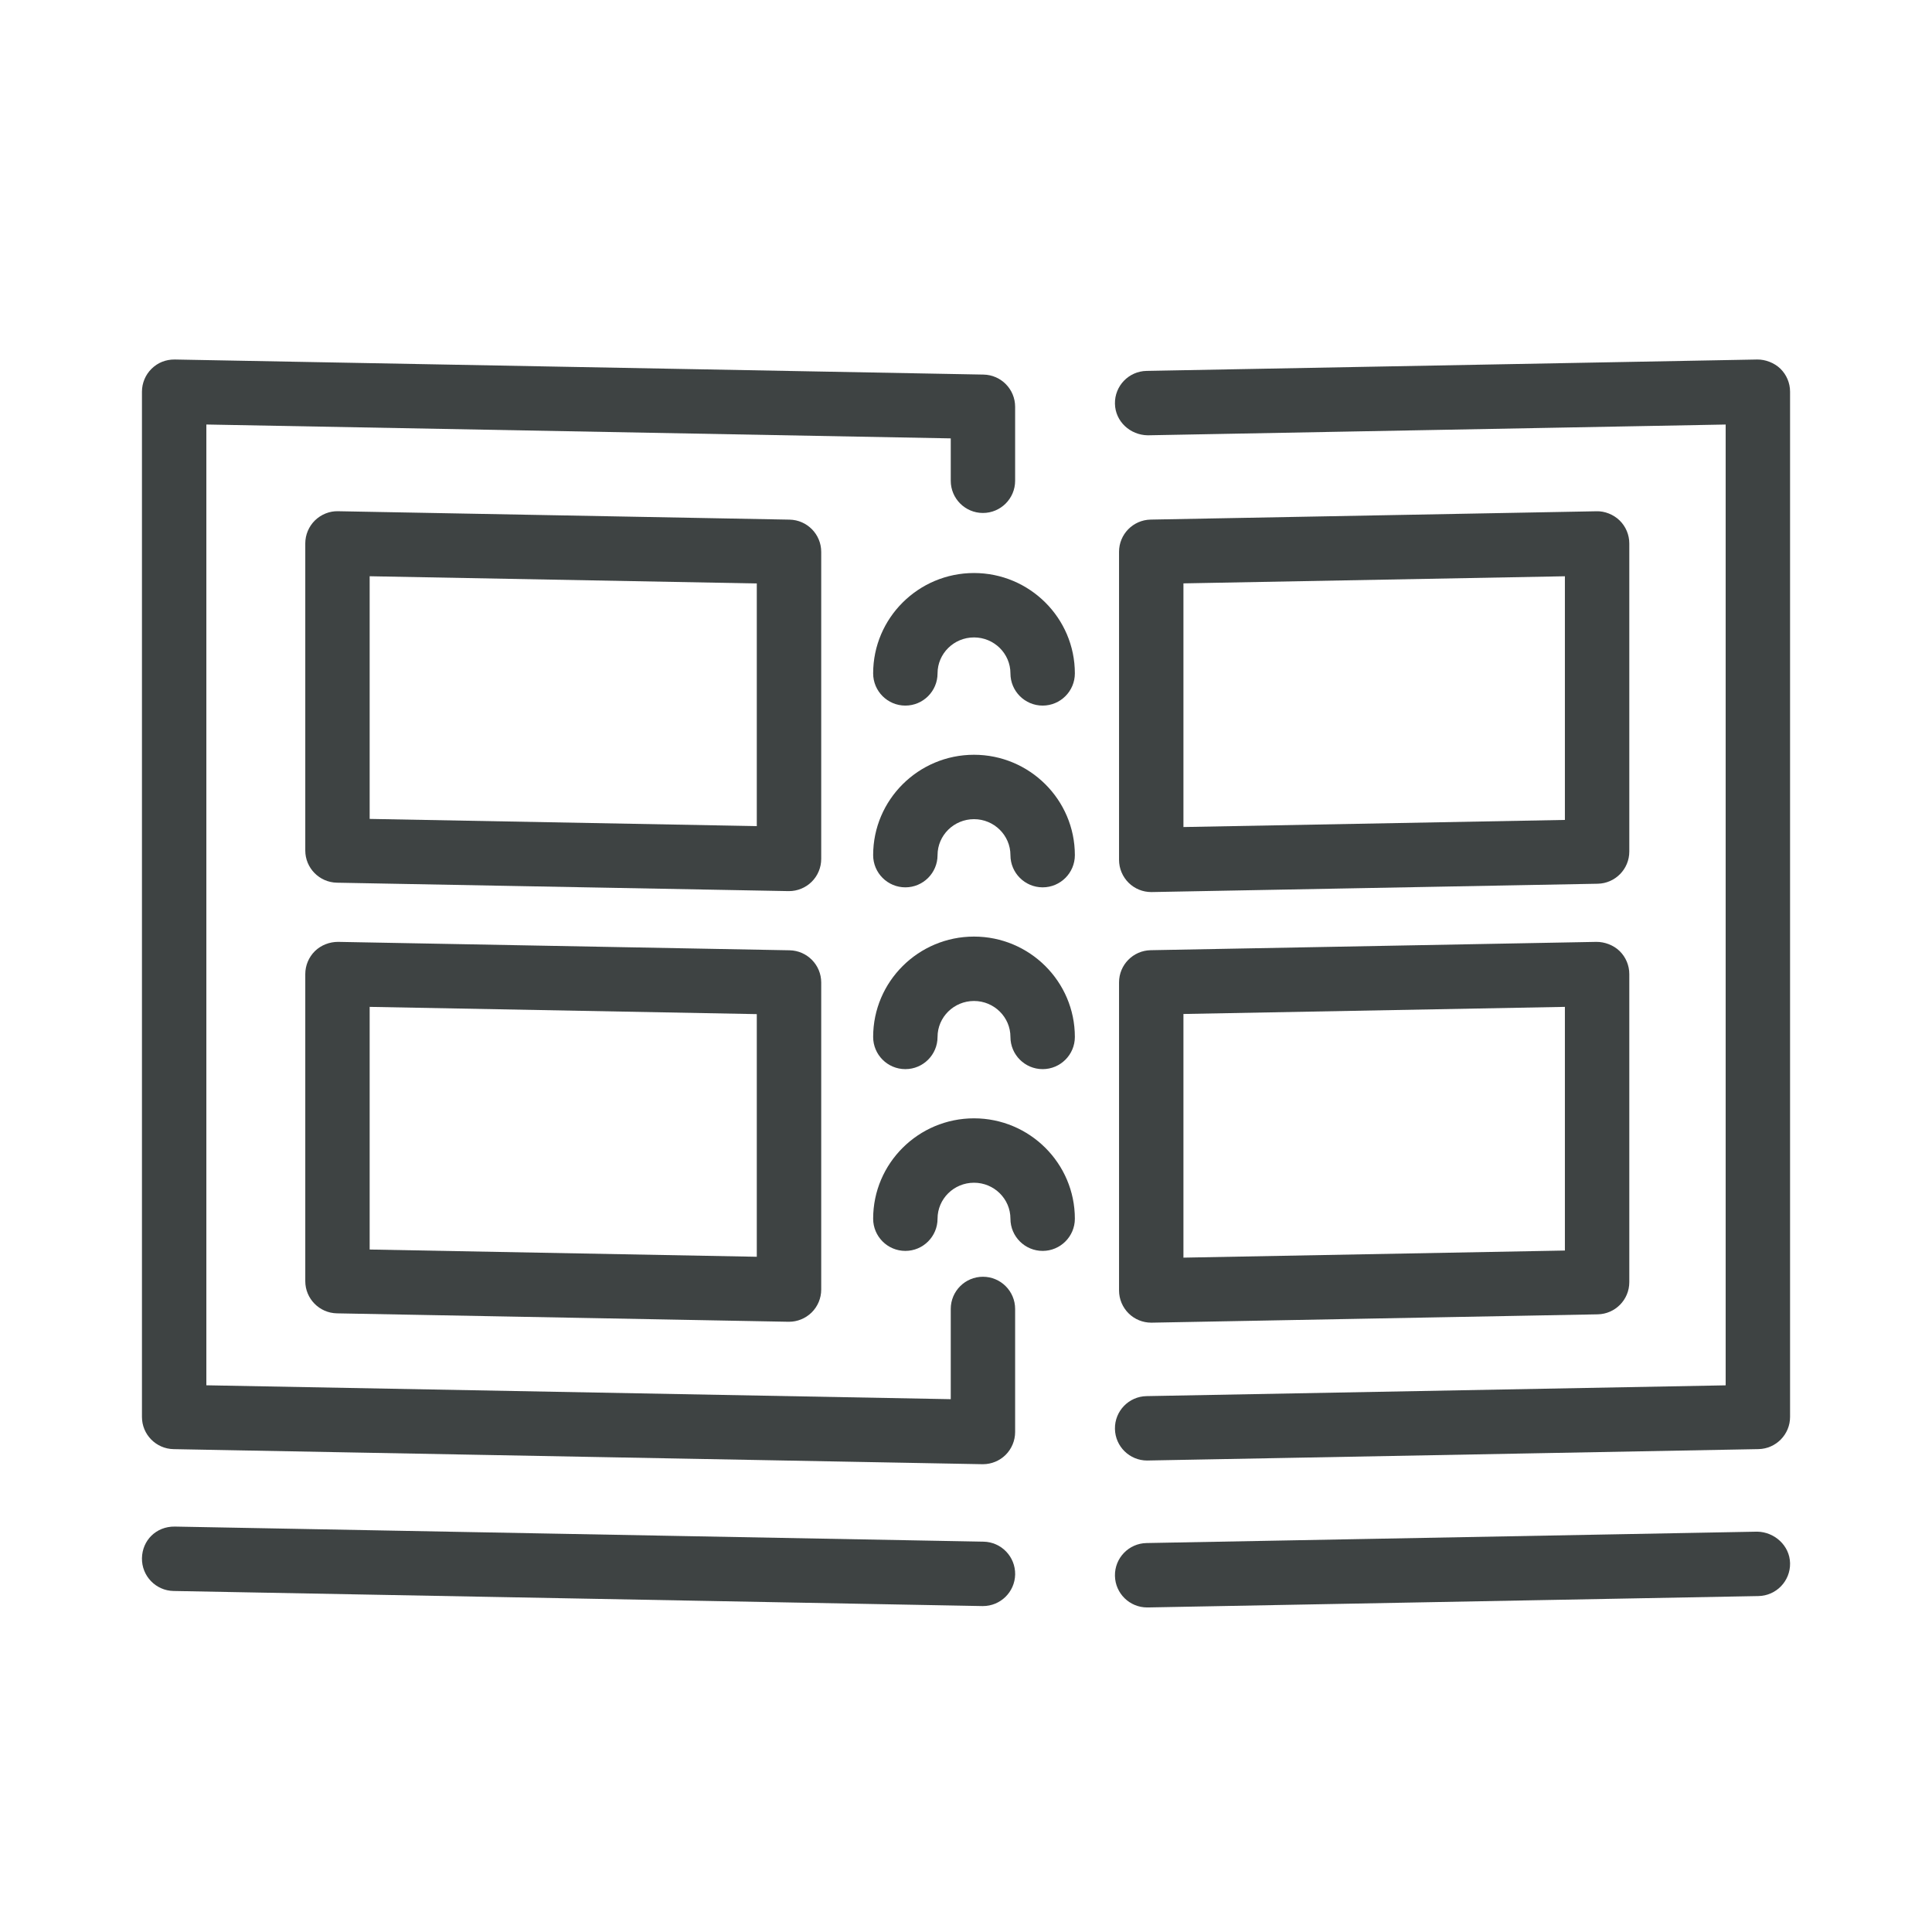
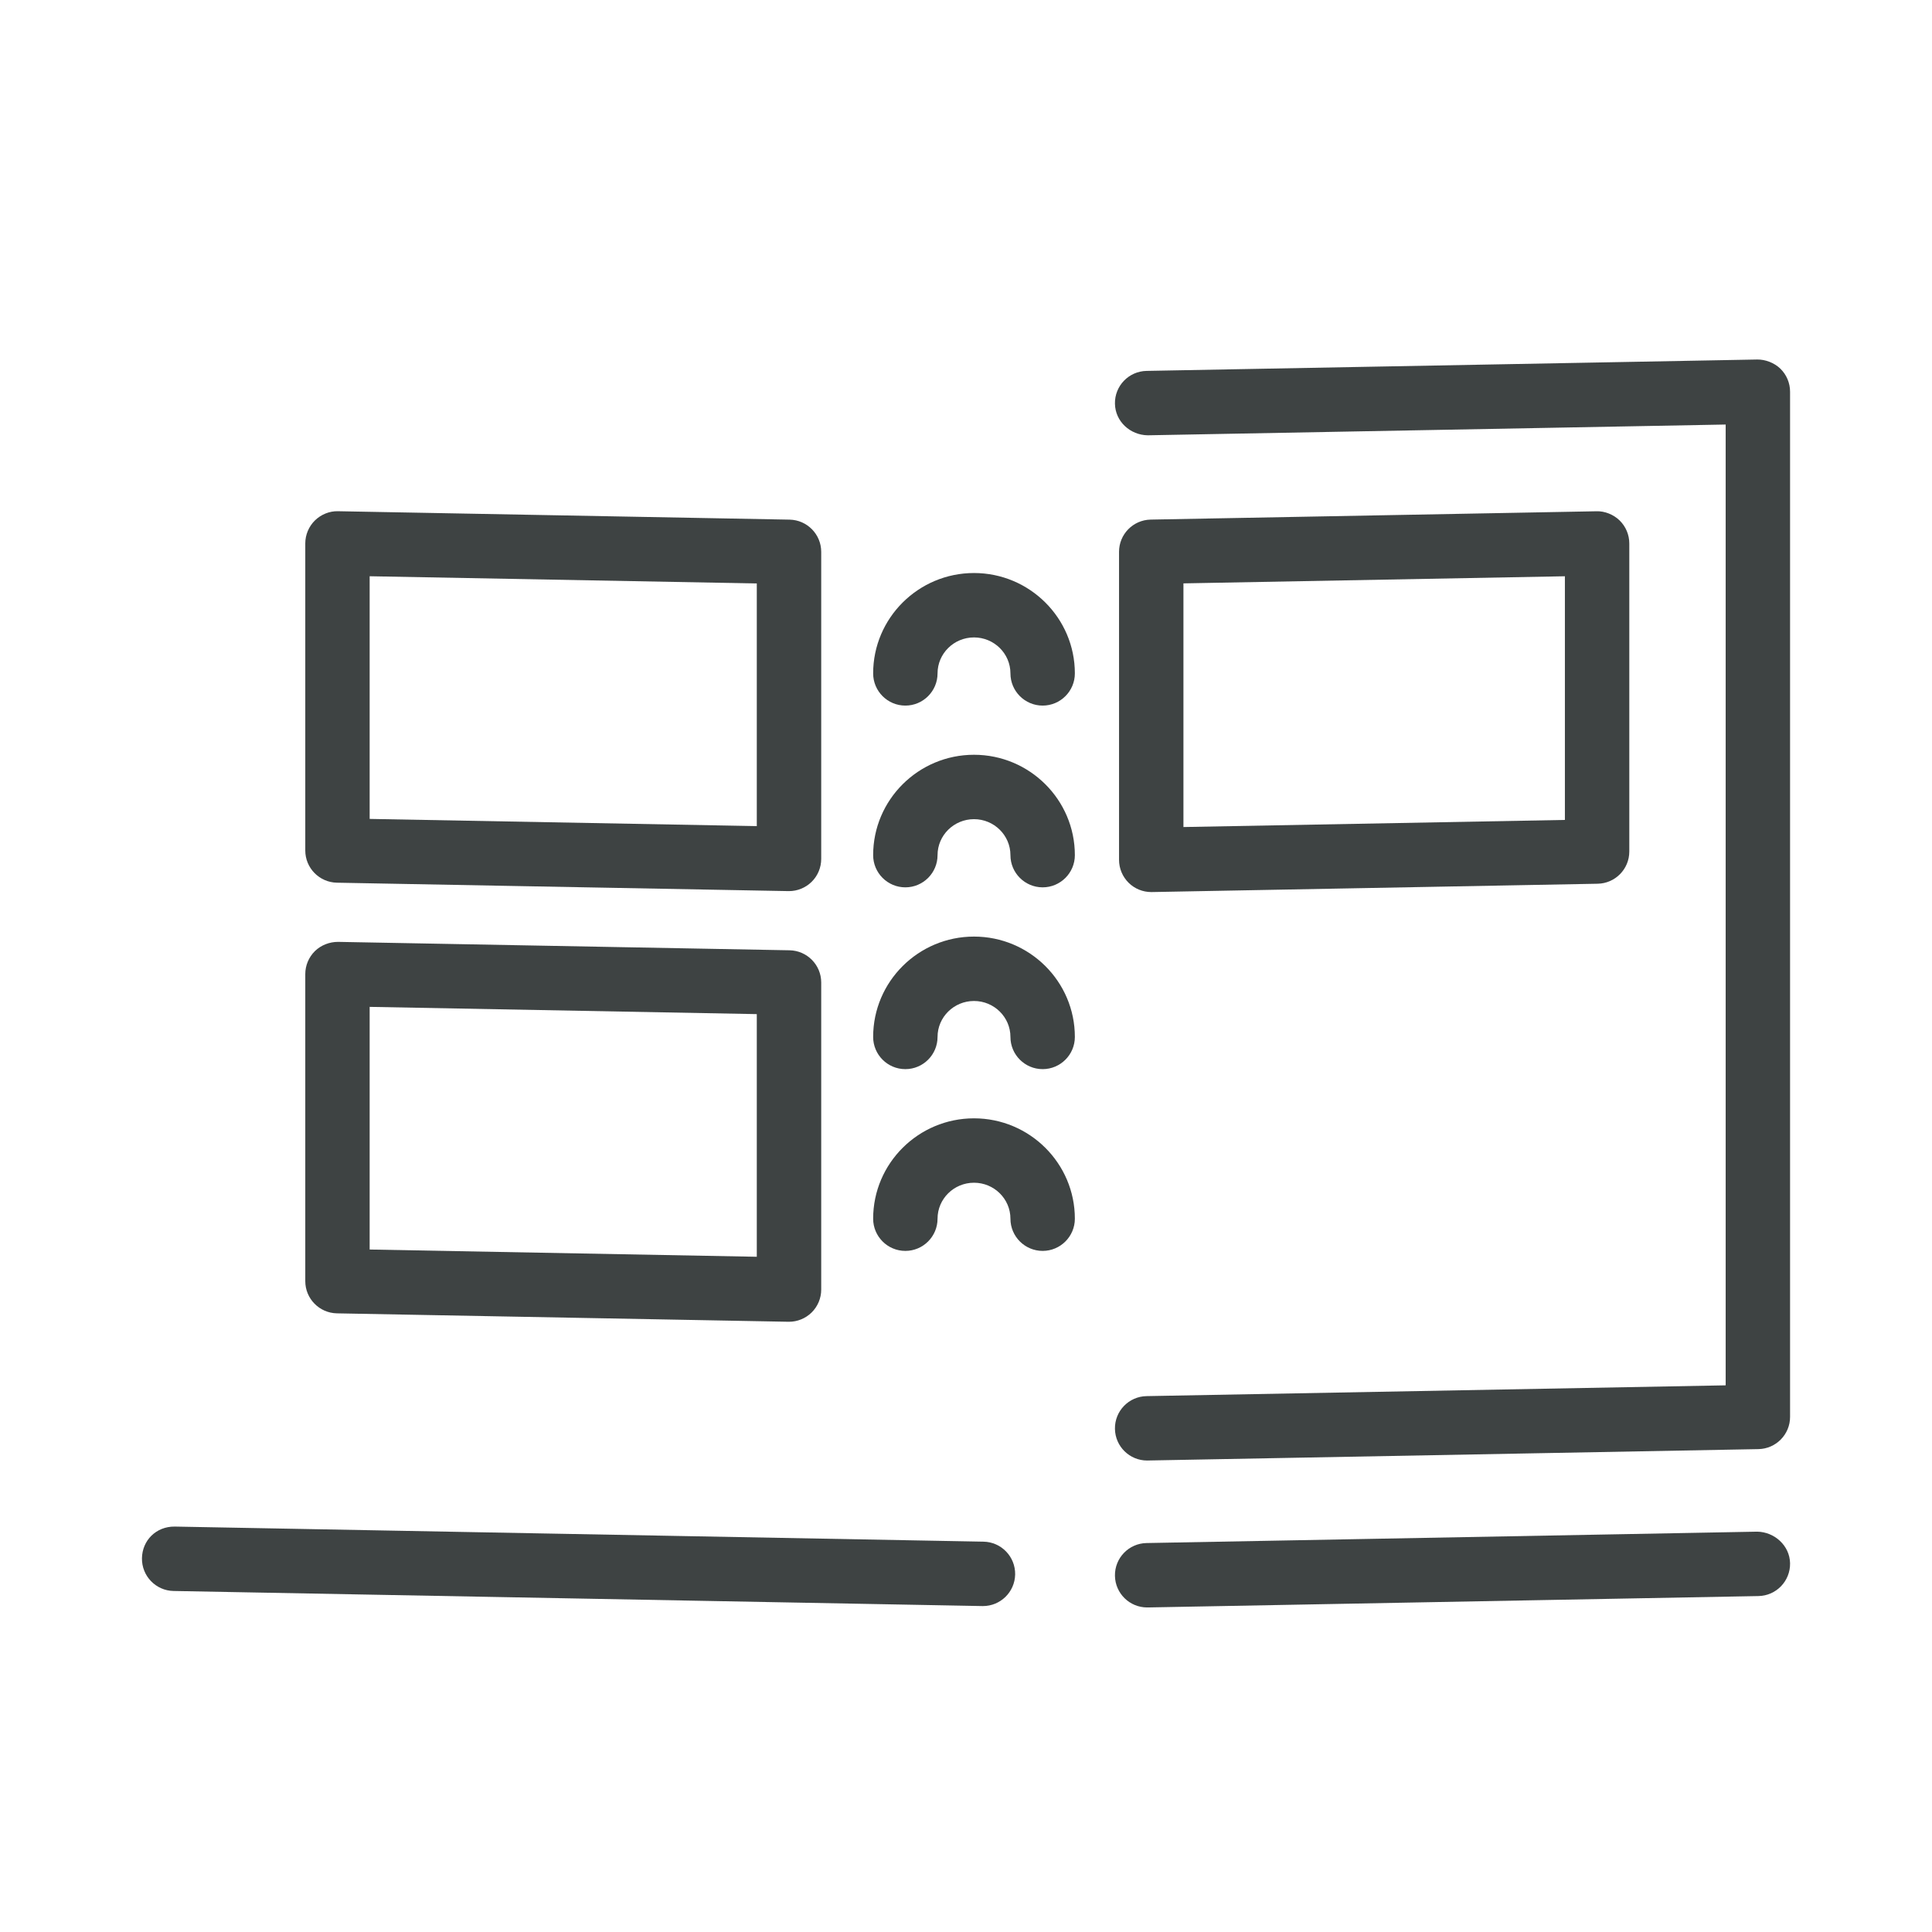
<svg xmlns="http://www.w3.org/2000/svg" width="84" height="84" viewBox="0 0 84 84" fill="none">
-   <path d="M42.736 63.661H42.711L7.546 63.006C6.783 62.991 6.172 62.368 6.172 61.606V17.031C6.172 16.656 6.323 16.295 6.591 16.032C6.858 15.769 7.203 15.628 7.598 15.631L42.762 16.286C43.525 16.301 44.136 16.923 44.136 17.686V20.903C44.136 21.676 43.509 22.303 42.736 22.303C41.964 22.303 41.337 21.676 41.337 20.903V19.06L8.972 18.457V60.23L41.337 60.834V56.911C41.337 56.138 41.964 55.511 42.736 55.511C43.509 55.511 44.136 56.138 44.136 56.911V62.261C44.136 62.636 43.985 62.997 43.718 63.26C43.456 63.517 43.103 63.661 42.736 63.661Z" fill="#3E4343" />
  <path d="M49.876 63.501C49.114 63.501 48.49 62.892 48.476 62.127C48.461 61.354 49.076 60.715 49.85 60.701L75.029 60.232V18.458L49.902 18.926C49.138 18.915 48.489 18.325 48.476 17.552C48.461 16.779 49.076 16.141 49.85 16.126L76.403 15.631C76.748 15.627 77.141 15.769 77.41 16.032C77.678 16.295 77.829 16.656 77.829 17.031V61.605C77.829 62.367 77.217 62.99 76.455 63.005L49.902 63.5L49.876 63.501Z" fill="#3E4343" />
  <path d="M50.054 38.785C49.688 38.785 49.335 38.642 49.073 38.384C48.806 38.121 48.654 37.76 48.654 37.385V23.991C48.654 23.228 49.266 22.606 50.029 22.591L69.413 22.229C69.762 22.216 70.152 22.367 70.42 22.63C70.688 22.893 70.839 23.254 70.839 23.629V37.023C70.839 37.786 70.228 38.409 69.465 38.423L50.08 38.785H50.054ZM51.454 25.364V35.958L68.039 35.649V25.055L51.454 25.364Z" fill="#3E4343" />
  <path d="M34.305 38.744H34.279L14.648 38.378C13.885 38.363 13.273 37.74 13.273 36.978V23.627C13.273 23.252 13.425 22.891 13.692 22.628C13.961 22.365 14.332 22.215 14.699 22.227L34.331 22.593C35.093 22.608 35.705 23.231 35.705 23.994V37.344C35.705 37.719 35.554 38.08 35.286 38.343C35.024 38.599 34.671 38.744 34.305 38.744ZM16.072 35.605L32.904 35.918V25.368L16.072 25.054V35.605Z" fill="#3E4343" />
  <path d="M34.305 57.468H34.279L14.648 57.102C13.885 57.087 13.273 56.464 13.273 55.702V42.351C13.273 41.976 13.425 41.615 13.692 41.352C13.961 41.089 14.332 40.95 14.699 40.951L34.331 41.317C35.093 41.332 35.705 41.955 35.705 42.717V56.068C35.705 56.443 35.554 56.804 35.286 57.067C35.024 57.323 34.671 57.468 34.305 57.468ZM16.072 54.327L32.904 54.642V44.092L16.072 43.777V54.327Z" fill="#3E4343" />
-   <path d="M50.054 57.507C49.688 57.507 49.335 57.364 49.073 57.106C48.806 56.843 48.654 56.482 48.654 56.107V42.713C48.654 41.95 49.266 41.328 50.029 41.313L69.413 40.951C69.762 40.949 70.152 41.089 70.42 41.352C70.688 41.615 70.839 41.976 70.839 42.351V55.745C70.839 56.508 70.228 57.131 69.465 57.145L50.08 57.507H50.054ZM51.454 44.086V54.68L68.039 54.371V43.777L51.454 44.086Z" fill="#3E4343" />
  <path d="M42.737 69.829H42.711L7.546 69.173C6.774 69.159 6.159 68.52 6.172 67.747C6.186 66.975 6.786 66.364 7.598 66.373L42.763 67.029C43.535 67.044 44.15 67.682 44.137 68.455C44.122 69.219 43.498 69.829 42.737 69.829Z" fill="#3E4343" />
  <path d="M49.876 69.889C49.114 69.889 48.49 69.279 48.476 68.515C48.461 67.742 49.076 67.103 49.85 67.089L76.403 66.594C77.148 66.607 77.815 67.195 77.829 67.968C77.843 68.741 77.228 69.379 76.455 69.394L49.902 69.889H49.876Z" fill="#3E4343" />
  <path d="M45.333 30.678C44.56 30.678 43.932 30.05 43.932 29.278C43.932 28.415 43.221 27.714 42.348 27.714C41.474 27.714 40.763 28.415 40.763 29.278C40.763 30.05 40.136 30.678 39.363 30.678C38.59 30.678 37.963 30.05 37.963 29.278C37.963 26.872 39.93 24.914 42.348 24.914C44.766 24.914 46.733 26.872 46.733 29.278C46.733 30.05 46.105 30.678 45.333 30.678Z" fill="#3E4343" />
  <path d="M45.333 38.58C44.56 38.58 43.932 37.953 43.932 37.18C43.932 36.318 43.221 35.616 42.348 35.616C41.474 35.616 40.763 36.318 40.763 37.18C40.763 37.953 40.136 38.58 39.363 38.58C38.59 38.58 37.963 37.953 37.963 37.18C37.963 34.774 39.93 32.816 42.348 32.816C44.766 32.816 46.733 34.774 46.733 37.18C46.733 37.953 46.105 38.58 45.333 38.58Z" fill="#3E4343" />
  <path d="M45.333 46.484C44.56 46.484 43.932 45.857 43.932 45.084C43.932 44.222 43.221 43.521 42.348 43.521C41.474 43.521 40.763 44.222 40.763 45.084C40.763 45.857 40.136 46.484 39.363 46.484C38.59 46.484 37.963 45.857 37.963 45.084C37.963 42.678 39.93 40.721 42.348 40.721C44.766 40.721 46.733 42.678 46.733 45.084C46.733 45.857 46.105 46.484 45.333 46.484Z" fill="#3E4343" />
  <path d="M45.333 54.387C44.56 54.387 43.932 53.759 43.932 52.987C43.932 52.124 43.221 51.423 42.348 51.423C41.474 51.423 40.763 52.124 40.763 52.987C40.763 53.759 40.136 54.387 39.363 54.387C38.59 54.387 37.963 53.759 37.963 52.987C37.963 50.581 39.93 48.623 42.348 48.623C44.766 48.623 46.733 50.581 46.733 52.987C46.733 53.759 46.105 54.387 45.333 54.387Z" fill="#3E4343" />
</svg>